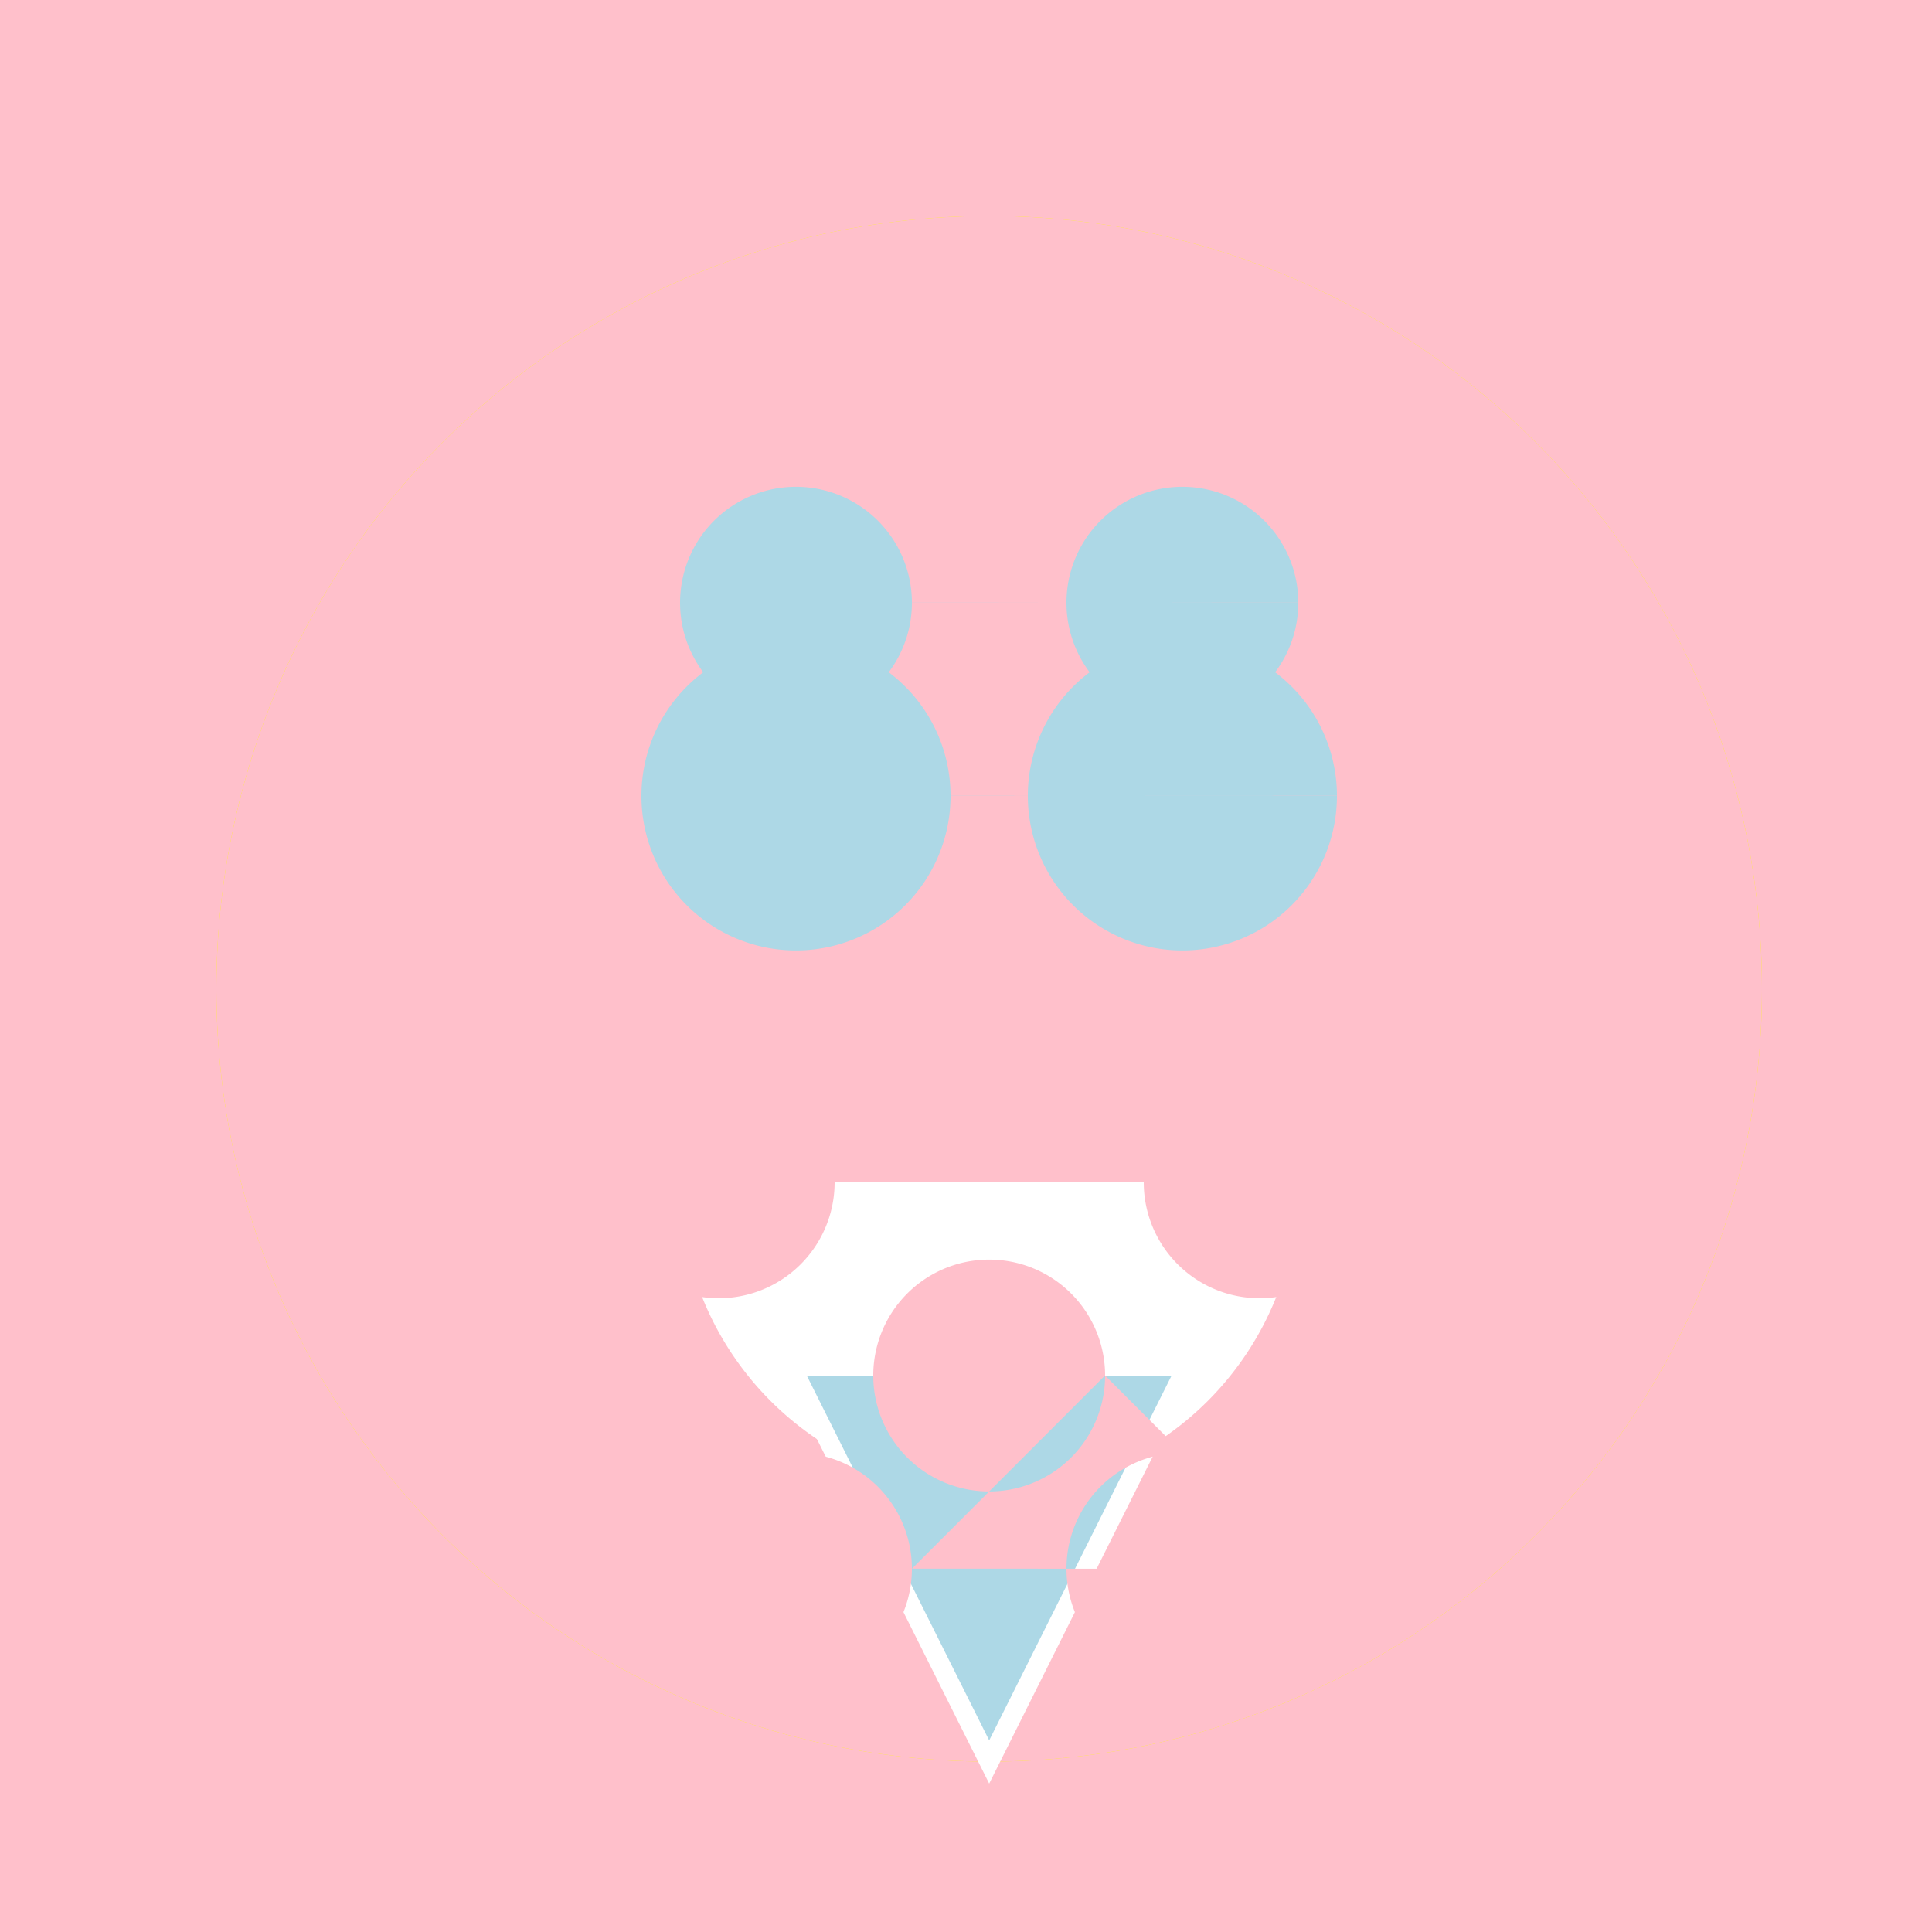
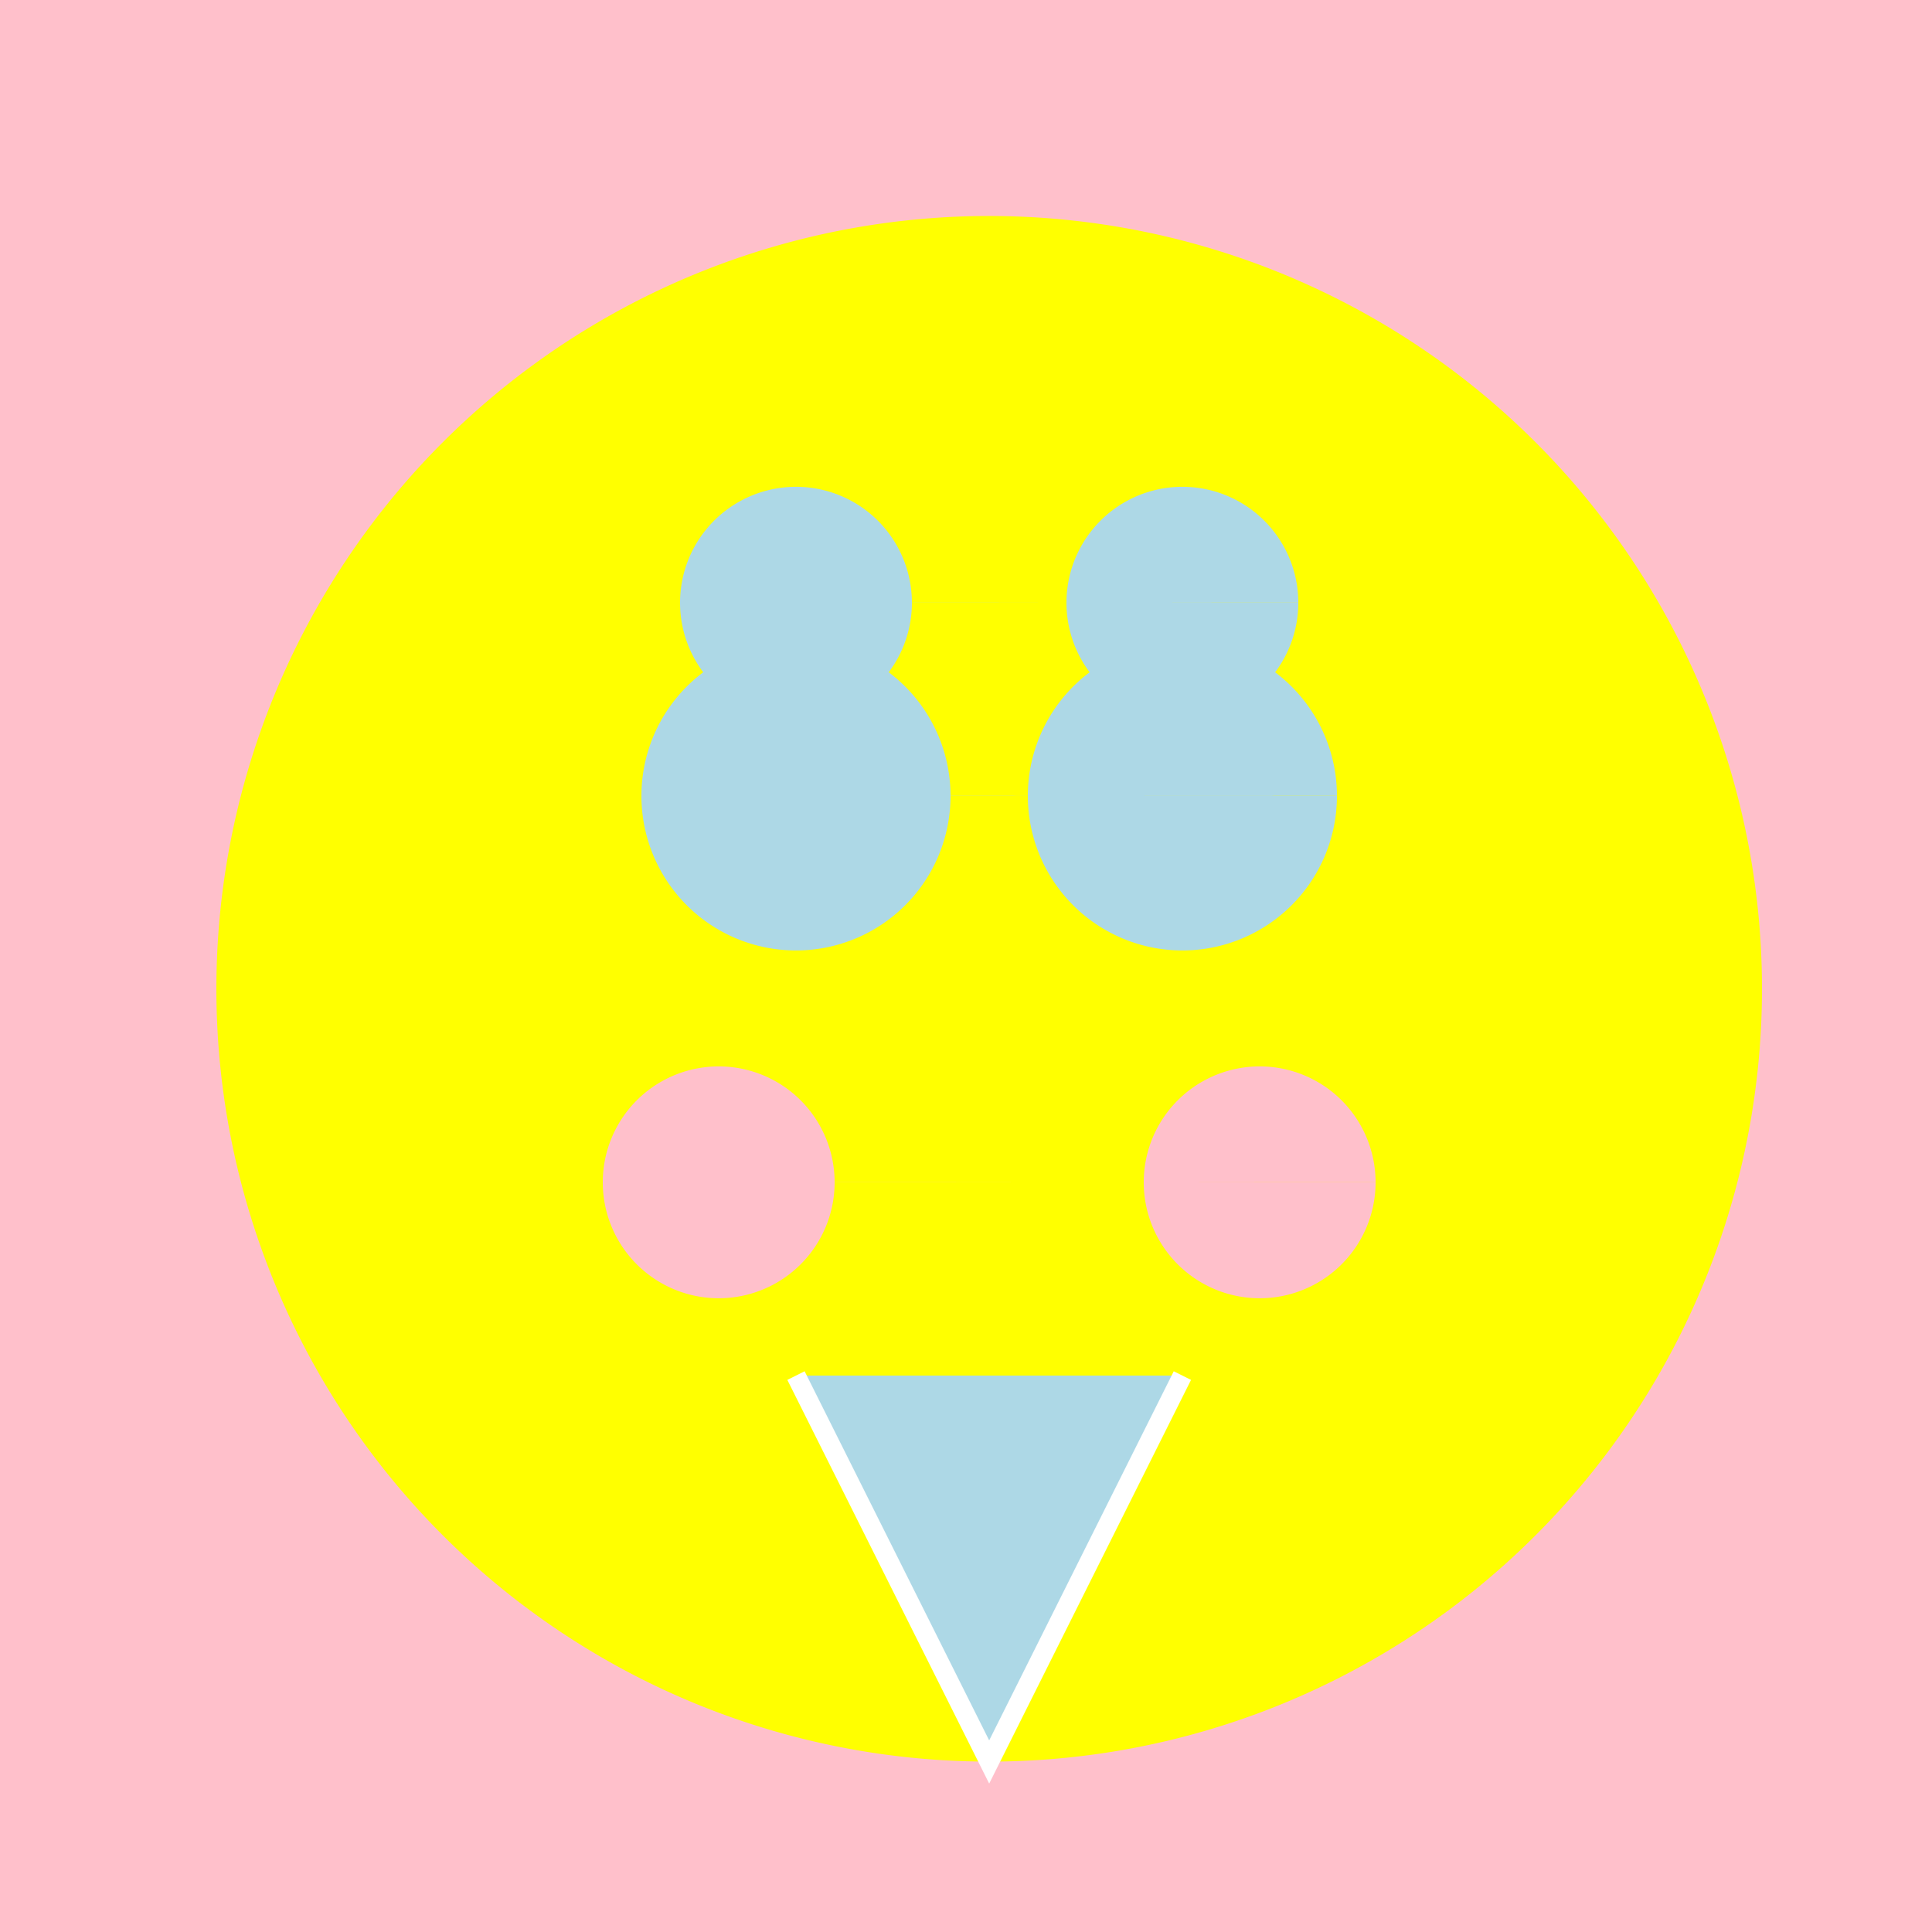
<svg xmlns="http://www.w3.org/2000/svg" width="500" height="500">
  <defs />
  <g>
    <rect fill="#FFC0CB" stroke="none" x="0" y="0" width="512" height="512" />
    <path fill="#FFFF00" stroke="none" paint-order="stroke fill markers" d=" M 456 256 A 200 200 0 1 1 456 255.8" />
-     <path fill="#FFC0CB" stroke="none" paint-order="stroke fill markers" d=" M 456 256 A 200 200 0 1 1 456 255.8" />
    <path fill="#ADD8E6" stroke="none" paint-order="stroke fill markers" d=" M 246 206 A 40 40 0 1 1 246 205.96 L 346 206 A 40 40 0 1 1 346 205.96" />
-     <path fill="#FFFFFF" stroke="none" paint-order="stroke fill markers" d=" M 336 306 A 80 80 0 0 1 176 306" />
    <path fill="#FFC0CB" stroke="none" paint-order="stroke fill markers" d=" M 216 306 A 30 30 0 1 1 216 305.97 L 356 306 A 30 30 0 1 1 356 305.97" />
    <path fill="#ADD8E6" stroke="none" paint-order="stroke fill markers" d=" M 236 156 A 30 30 0 1 1 236 155.97 L 336 156 A 30 30 0 1 1 336 155.97" />
    <path fill="#ADD8E6" stroke="none" paint-order="stroke fill markers" d=" M 206 356 L 306 356 L 256 456 Z" />
    <path fill="none" stroke="#FFFFFF" paint-order="fill stroke markers" d=" M 206 356 L 256 456 L 306 356" stroke-miterlimit="10" stroke-width="5" stroke-dasharray="" />
-     <path fill="#FFC0CB" stroke="none" paint-order="stroke fill markers" d=" M 286 356 A 30 30 0 1 1 286 355.97 L 236 406 A 30 30 0 1 1 236 405.97 L 336 406 A 30 30 0 1 1 336 405.97" />
  </g>
</svg>